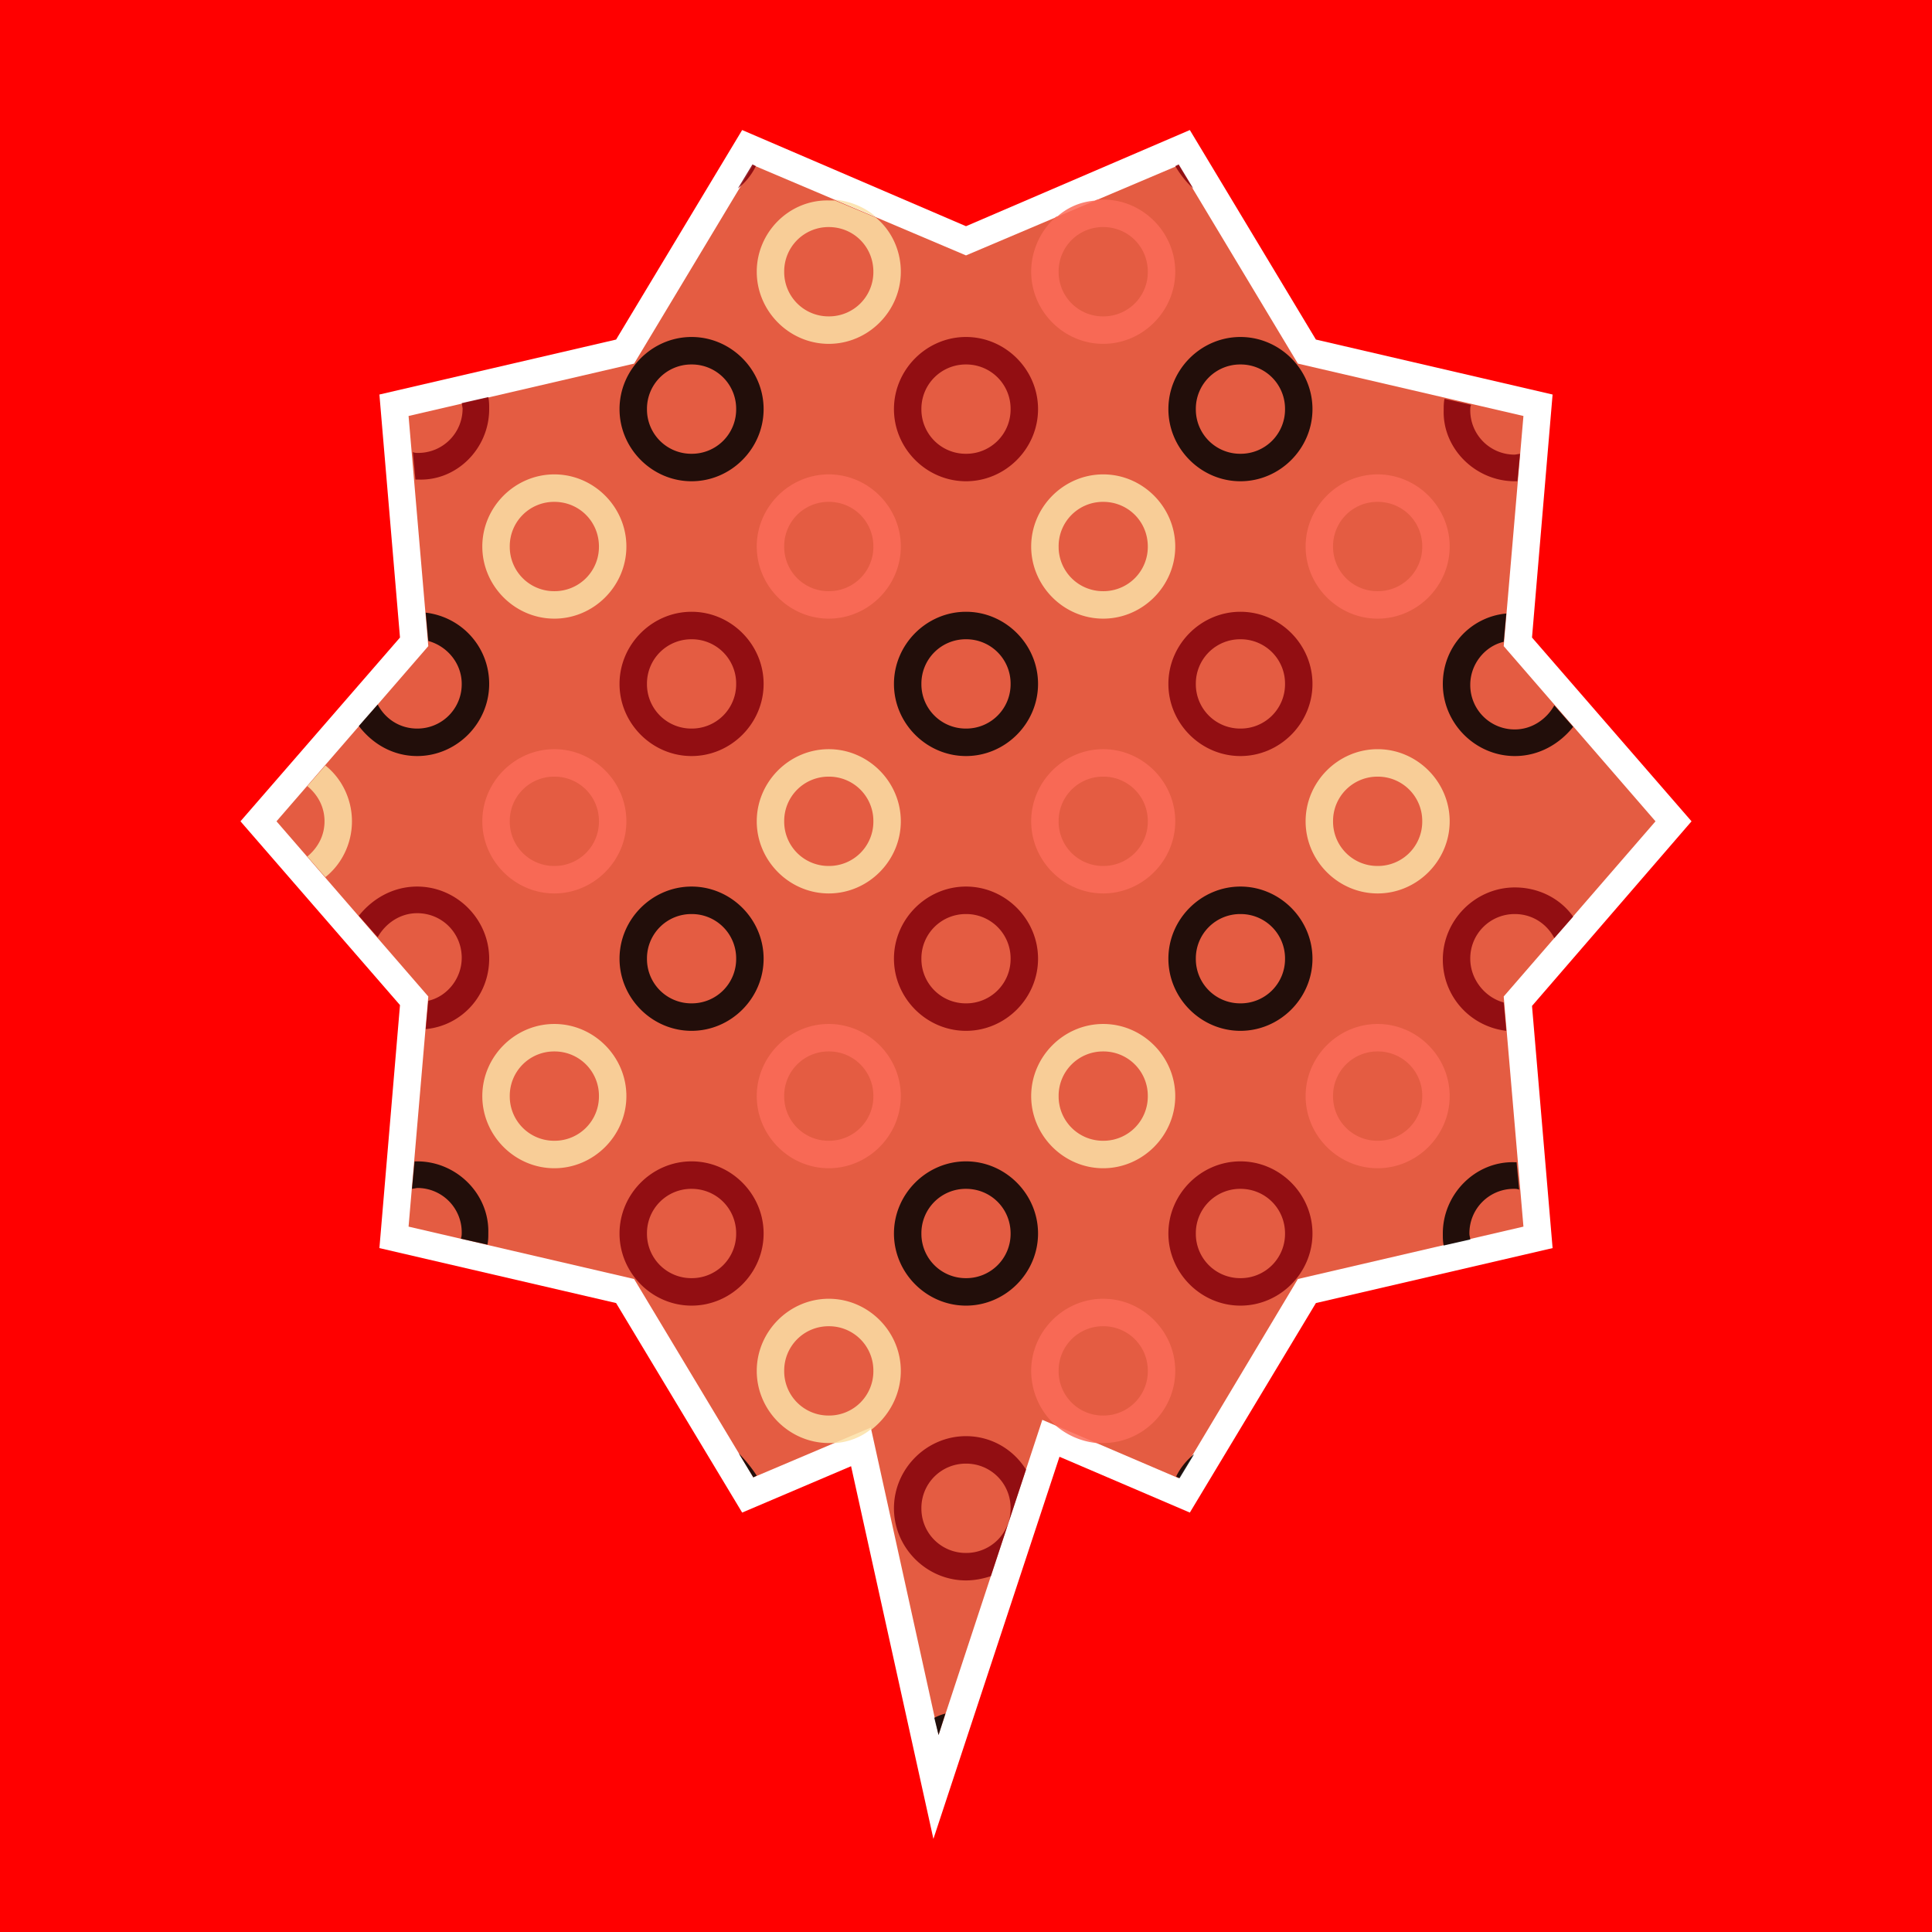
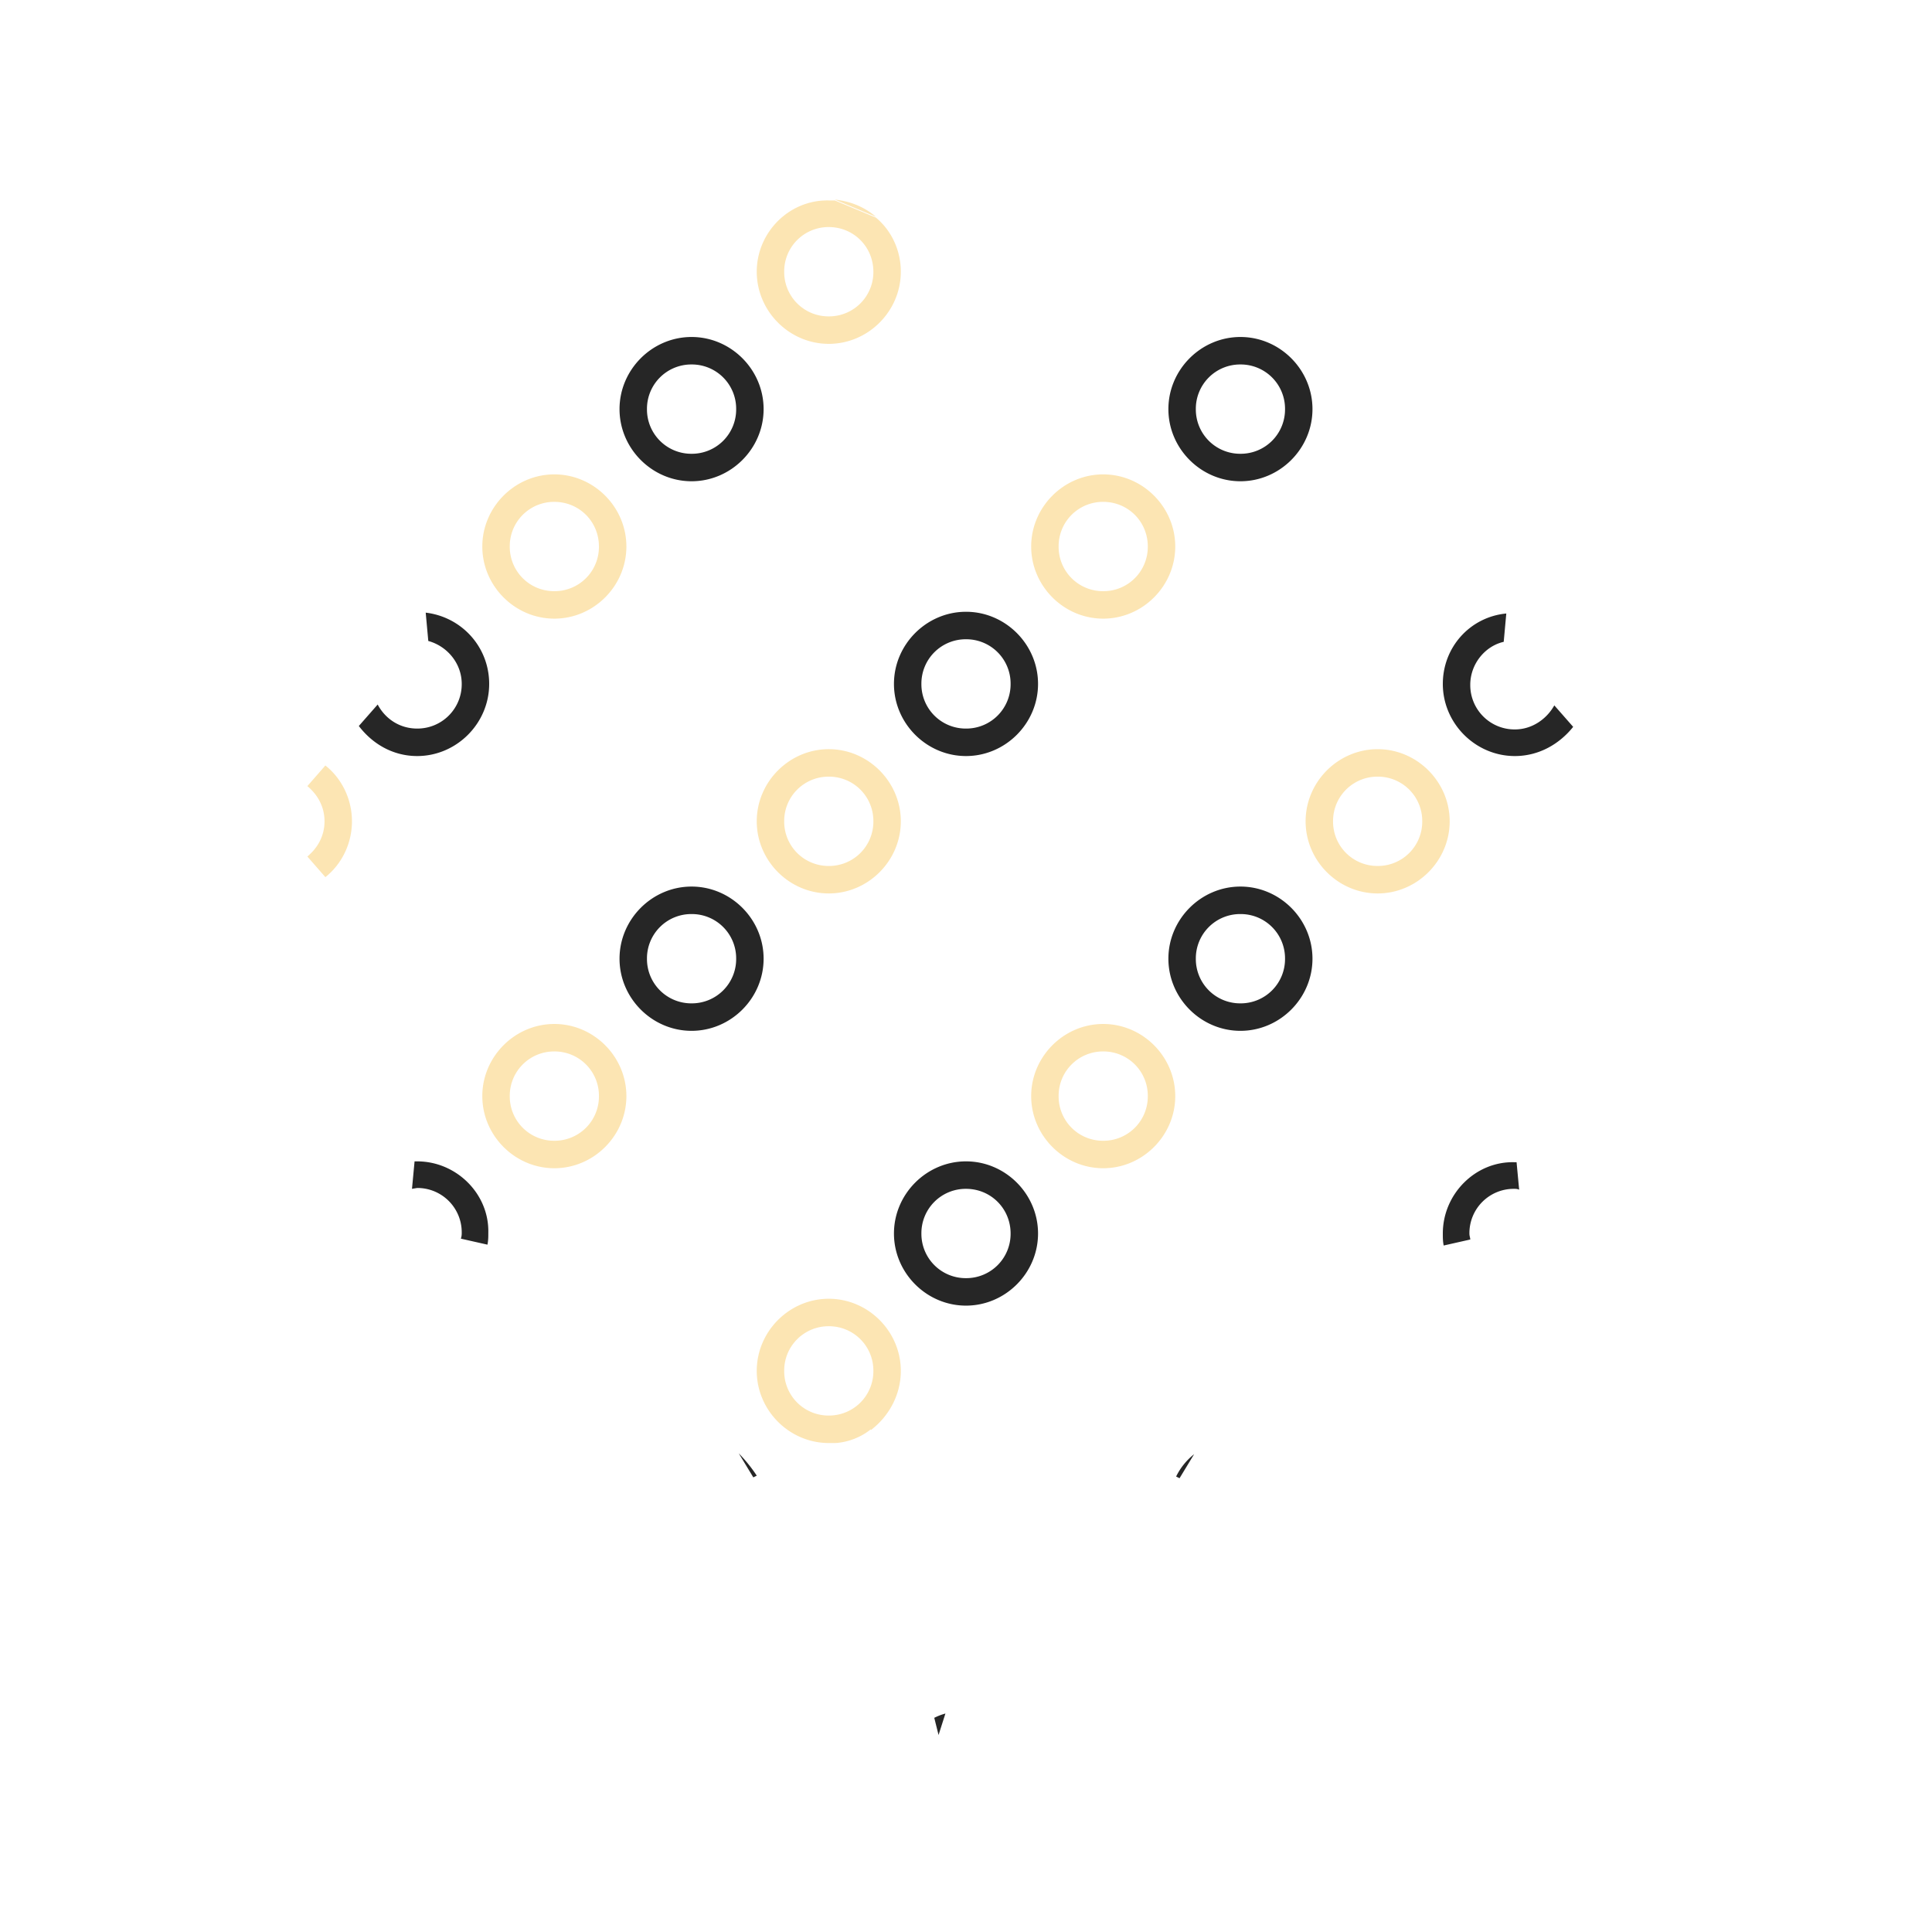
<svg xmlns="http://www.w3.org/2000/svg" viewBox="0 0 176 176" fill-rule="evenodd" clip-rule="evenodd" stroke-linejoin="round" stroke-miterlimit="2">
-   <path fill="red" fill-rule="nonzero" d="M0 0h176v176H0z" />
  <path d="M154.094 74.819l-14.532-16.741 1.875-22.138-21.562-5.007-11.484-19.087L88 20.607l-20.391-8.761-11.484 19.087-21.562 5.007 1.875 22.138-14.532 16.741L36.438 91.56l-1.875 22.138 21.562 5.007 11.484 19.087 9.922-4.224 7.5 33.951 11.485-34.812 11.875 5.085 11.484-19.087 21.562-5.007-1.875-22.06 14.532-16.819z" fill="#fff" fill-rule="nonzero" />
-   <path d="M150.812 74.819l-13.828-15.958 1.797-20.966-20.547-4.771-10.859-18.071L88 23.267l-19.375-8.214-10.859 18.071-20.547 4.771 1.797 20.966-13.828 15.958 13.828 15.958-1.797 20.965 20.547 4.772 10.859 18.071 10.703-4.537 6.172 28.005 9.453-28.709 12.422 5.319 10.859-18.149 20.547-4.772-1.797-20.965 13.828-15.958z" fill="#df4021" fill-rule="nonzero" opacity=".85" />
-   <path d="M68.859 15.131l-.312-.156-1.328 2.19a5.882 5.882 0 001.64-2.034zm39.844 2.034l-1.328-2.19-.313.156c.469.783 1.016 1.487 1.641 2.034zM44.563 37.27c0-.391 0-.704-.079-1.096l-2.422.548.079.469a4.037 4.037 0 01-4.063 4.068c-.156 0-.312 0-.469-.078l.235 2.503h.234c3.516.157 6.485-2.816 6.485-6.414zM88 43.841c3.594 0 6.563-2.973 6.563-6.571 0-3.599-2.969-6.571-6.563-6.571s-6.563 2.972-6.563 6.571c0 3.598 2.969 6.571 6.563 6.571zm0-10.639a4.037 4.037 0 014.063 4.068A4.038 4.038 0 0188 41.338a4.038 4.038 0 01-4.063-4.068A4.037 4.037 0 0188 33.202zm50 10.639h.234l.235-2.503-.469.078a4.037 4.037 0 01-4.063-4.068c0-.157 0-.313.079-.469l-2.422-.548c-.078.313-.078.704-.078 1.095-.079 3.442 2.89 6.415 6.484 6.415zM69.563 62.303c0-3.599-2.969-6.572-6.563-6.572s-6.563 2.973-6.563 6.572c0 3.598 2.969 6.571 6.563 6.571s6.563-2.973 6.563-6.571zm-10.626 0A4.037 4.037 0 0163 58.235a4.037 4.037 0 014.063 4.068A4.037 4.037 0 0163 66.37a4.037 4.037 0 01-4.063-4.067zM113 68.874c3.594 0 6.563-2.973 6.563-6.571 0-3.599-2.969-6.572-6.563-6.572s-6.563 2.973-6.563 6.572c0 3.598 2.969 6.571 6.563 6.571zm0-10.639a4.037 4.037 0 014.063 4.068A4.037 4.037 0 01113 66.37a4.037 4.037 0 01-4.063-4.067A4.037 4.037 0 01113 58.235zm-68.437 29.1c0-3.598-2.969-6.571-6.563-6.571-2.188 0-4.063 1.095-5.312 2.66l1.718 1.956c.703-1.252 2.032-2.191 3.594-2.191 2.266 0 4.062 1.8 4.062 4.068 0 1.878-1.328 3.52-3.046 3.912l-.235 2.581c3.281-.313 5.782-3.051 5.782-6.415zM88 93.906c3.594 0 6.563-2.972 6.563-6.571 0-3.598-2.969-6.571-6.563-6.571s-6.563 2.973-6.563 6.571c0 3.599 2.969 6.571 6.563 6.571zm0-10.638a4.037 4.037 0 014.063 4.067A4.037 4.037 0 0188 91.403a4.037 4.037 0 01-4.063-4.068A4.037 4.037 0 0188 83.268zm45.937 4.067A4.037 4.037 0 01138 83.268c1.562 0 2.891.86 3.594 2.19l1.718-1.956c-1.171-1.643-3.124-2.659-5.312-2.659-3.594 0-6.563 2.972-6.563 6.571 0 3.363 2.5 6.101 5.782 6.492l-.235-2.581c-1.718-.469-3.047-2.112-3.047-3.99zM63 105.797c-3.594 0-6.563 2.973-6.563 6.571 0 3.599 2.969 6.571 6.563 6.571s6.563-2.972 6.563-6.571c0-3.598-2.969-6.571-6.563-6.571zm0 10.639a4.037 4.037 0 01-4.063-4.068A4.038 4.038 0 0163 108.3c2.266 0 4.063 1.8 4.063 4.068A4.037 4.037 0 0163 116.436zm50-10.639c-3.594 0-6.563 2.973-6.563 6.571 0 3.599 2.969 6.571 6.563 6.571s6.563-2.972 6.563-6.571c0-3.598-2.969-6.571-6.563-6.571zm0 10.639a4.037 4.037 0 01-4.063-4.068A4.038 4.038 0 01113 108.3c2.266 0 4.063 1.8 4.063 4.068a4.037 4.037 0 01-4.063 4.068zM88 130.83c-3.594 0-6.563 2.973-6.563 6.571s2.969 6.571 6.563 6.571c.781 0 1.562-.156 2.266-.391l3.203-9.7c-1.172-1.878-3.203-3.051-5.469-3.051zm0 10.639a4.037 4.037 0 01-4.063-4.068A4.037 4.037 0 0188 133.333a4.037 4.037 0 014.063 4.068A4.037 4.037 0 0188 141.469z" fill="#84010a" fill-rule="nonzero" opacity=".85" />
  <path d="M76.047 18.182l3.75 1.565c-1.016-.861-2.266-1.408-3.75-1.565zm-7.109 6.571c0 3.599 2.968 6.571 6.562 6.571 3.594 0 6.562-2.972 6.562-6.571 0-1.955-.859-3.755-2.265-4.928l-3.75-1.565H75.5c-3.594-.078-6.562 2.895-6.562 6.493zm10.624 0a4.037 4.037 0 01-4.062 4.068 4.037 4.037 0 01-4.062-4.068 4.037 4.037 0 014.062-4.068c2.266 0 4.062 1.8 4.062 4.068zM50.5 56.357c3.594 0 6.562-2.972 6.562-6.571 0-3.598-2.968-6.571-6.562-6.571-3.594 0-6.563 2.973-6.563 6.571 0 3.599 2.969 6.571 6.563 6.571zm0-10.639c2.266 0 4.062 1.8 4.062 4.068a4.037 4.037 0 01-4.062 4.068 4.037 4.037 0 01-4.062-4.068 4.037 4.037 0 014.062-4.068zm50 10.639c3.594 0 6.562-2.972 6.562-6.571 0-3.598-2.968-6.571-6.562-6.571-3.594 0-6.562 2.973-6.562 6.571 0 3.599 2.968 6.571 6.562 6.571zm0-10.639c2.266 0 4.062 1.8 4.062 4.068a4.037 4.037 0 01-4.062 4.068 4.037 4.037 0 01-4.062-4.068 4.037 4.037 0 014.062-4.068zM32.062 74.819c0-2.034-.937-3.911-2.421-5.085L28 71.612c.938.782 1.563 1.877 1.563 3.207 0 1.33-.625 2.425-1.563 3.207l1.641 1.878c1.484-1.174 2.421-3.051 2.421-5.085zM75.5 81.39c3.594 0 6.562-2.973 6.562-6.571s-2.968-6.571-6.562-6.571c-3.594 0-6.562 2.973-6.562 6.571s2.968 6.571 6.562 6.571zm0-10.639a4.037 4.037 0 014.062 4.068 4.037 4.037 0 01-4.062 4.068 4.037 4.037 0 01-4.062-4.068 4.037 4.037 0 014.062-4.068zm50-2.503c-3.594 0-6.562 2.973-6.562 6.571s2.968 6.571 6.562 6.571c3.594 0 6.562-2.973 6.562-6.571s-2.968-6.571-6.562-6.571zm0 10.639a4.037 4.037 0 01-4.062-4.068 4.037 4.037 0 014.062-4.068 4.037 4.037 0 014.062 4.068 4.037 4.037 0 01-4.062 4.068zm-75 14.394c-3.594 0-6.563 2.972-6.563 6.571 0 3.598 2.969 6.571 6.563 6.571s6.562-2.973 6.562-6.571c0-3.599-2.968-6.571-6.562-6.571zm0 10.639a4.037 4.037 0 01-4.062-4.068 4.037 4.037 0 014.062-4.068 4.037 4.037 0 014.062 4.068 4.037 4.037 0 01-4.062 4.068zm50-10.639c-3.594 0-6.562 2.972-6.562 6.571 0 3.598 2.968 6.571 6.562 6.571 3.594 0 6.562-2.973 6.562-6.571 0-3.599-2.968-6.571-6.562-6.571zm0 10.639a4.037 4.037 0 01-4.062-4.068 4.037 4.037 0 014.062-4.068 4.037 4.037 0 014.062 4.068 4.037 4.037 0 01-4.062 4.068zm-24.375 27.536c1.172-.078 2.344-.548 3.203-1.252v-.156l-3.203 1.408zm5.937-6.571c0-3.599-2.968-6.571-6.562-6.571-3.594 0-6.562 2.972-6.562 6.571 0 3.598 2.968 6.571 6.562 6.571h.625l3.203-1.33v.156c1.641-1.251 2.734-3.207 2.734-5.397zm-6.562 4.067a4.036 4.036 0 01-4.062-4.067 4.037 4.037 0 014.062-4.068 4.037 4.037 0 014.062 4.068 4.036 4.036 0 01-4.062 4.067z" fill="#fbe1a6" fill-rule="nonzero" opacity=".85" />
  <path d="M63 43.841c3.594 0 6.563-2.973 6.563-6.571 0-3.599-2.969-6.571-6.563-6.571s-6.563 2.972-6.563 6.571c0 3.598 2.969 6.571 6.563 6.571zm0-10.639a4.037 4.037 0 014.063 4.068A4.038 4.038 0 0163 41.338a4.038 4.038 0 01-4.063-4.068A4.037 4.037 0 0163 33.202zm50 10.639c3.594 0 6.563-2.973 6.563-6.571 0-3.599-2.969-6.571-6.563-6.571s-6.563 2.972-6.563 6.571c0 3.598 2.969 6.571 6.563 6.571zm0-10.639a4.037 4.037 0 014.063 4.068A4.038 4.038 0 01113 41.338a4.038 4.038 0 01-4.063-4.068A4.037 4.037 0 01113 33.202zM38 68.874c3.594 0 6.563-2.973 6.563-6.571 0-3.364-2.501-6.102-5.782-6.493l.235 2.581c1.718.47 3.046 2.034 3.046 3.912A4.036 4.036 0 0138 66.37c-1.562 0-2.891-.86-3.594-2.19l-1.718 1.956c1.249 1.642 3.124 2.738 5.312 2.738zm50 0c3.594 0 6.563-2.973 6.563-6.571 0-3.599-2.969-6.572-6.563-6.572s-6.563 2.973-6.563 6.572c0 3.598 2.969 6.571 6.563 6.571zm0-10.639a4.037 4.037 0 014.063 4.068A4.037 4.037 0 0188 66.37a4.037 4.037 0 01-4.063-4.067A4.037 4.037 0 0188 58.235zm43.437 4.068c0 3.598 2.969 6.571 6.563 6.571 2.188 0 4.063-1.096 5.312-2.66l-1.718-1.956c-.703 1.252-2.032 2.191-3.594 2.191a4.038 4.038 0 01-4.063-4.068c0-1.878 1.329-3.52 3.047-3.912l.235-2.581c-3.282.313-5.782 3.051-5.782 6.415zM63 93.906c3.594 0 6.563-2.972 6.563-6.571 0-3.598-2.969-6.571-6.563-6.571s-6.563 2.973-6.563 6.571c0 3.599 2.969 6.571 6.563 6.571zm0-10.638a4.037 4.037 0 014.063 4.067A4.037 4.037 0 0163 91.403a4.037 4.037 0 01-4.063-4.068A4.037 4.037 0 0163 83.268zm50 10.638c3.594 0 6.563-2.972 6.563-6.571 0-3.598-2.969-6.571-6.563-6.571s-6.563 2.973-6.563 6.571c0 3.599 2.969 6.571 6.563 6.571zm0-10.638a4.037 4.037 0 014.063 4.067A4.037 4.037 0 01113 91.403a4.037 4.037 0 01-4.063-4.068A4.037 4.037 0 01113 83.268zm-75 22.529h-.234l-.235 2.503.469-.078a4.037 4.037 0 014.062 4.068c0 .156 0 .313-.078.548l2.422.547c.078-.391.078-.704.078-1.095.079-3.52-2.89-6.493-6.484-6.493zm50 0c-3.594 0-6.563 2.973-6.563 6.571 0 3.599 2.969 6.571 6.563 6.571s6.563-2.972 6.563-6.571c0-3.598-2.969-6.571-6.563-6.571zm0 10.639a4.037 4.037 0 01-4.063-4.068A4.038 4.038 0 0188 108.3c2.266 0 4.063 1.8 4.063 4.068A4.037 4.037 0 0188 116.436zm43.437-4.068c0 .391 0 .704.079 1.095l2.421-.547c0-.157-.078-.313-.078-.548a4.038 4.038 0 014.063-4.068c.156 0 .312 0 .469.079l-.235-2.504h-.234c-3.516-.078-6.485 2.895-6.485 6.493zm-64.14 20.027l1.328 2.19.313-.157a13.336 13.336 0 00-1.641-2.033zm39.844 2.112l.312.156 1.328-2.19a5.882 5.882 0 00-1.64 2.034zM85.5 158.053l.625-1.955a5.37 5.37 0 00-1.016.391l.391 1.564z" fill-rule="nonzero" opacity=".85" />
-   <path d="M96.203 19.825l3.75-1.565c-1.484.079-2.734.626-3.75 1.565zm-2.265 4.928c0 3.599 2.968 6.571 6.562 6.571 3.594 0 6.562-2.972 6.562-6.571 0-3.598-2.968-6.571-6.562-6.571h-.547l-3.75 1.565a6.7 6.7 0 00-2.265 5.006zm6.562-4.068c2.266 0 4.062 1.8 4.062 4.068a4.037 4.037 0 01-4.062 4.068 4.037 4.037 0 01-4.062-4.068 4.037 4.037 0 014.062-4.068zm-25 35.672c3.594 0 6.562-2.972 6.562-6.571 0-3.598-2.968-6.571-6.562-6.571-3.594 0-6.562 2.973-6.562 6.571 0 3.599 2.968 6.571 6.562 6.571zm0-10.639c2.266 0 4.062 1.8 4.062 4.068a4.037 4.037 0 01-4.062 4.068 4.037 4.037 0 01-4.062-4.068 4.037 4.037 0 014.062-4.068zm50 10.639c3.594 0 6.562-2.972 6.562-6.571 0-3.598-2.968-6.571-6.562-6.571-3.594 0-6.562 2.973-6.562 6.571 0 3.599 2.968 6.571 6.562 6.571zm0-10.639c2.266 0 4.062 1.8 4.062 4.068a4.037 4.037 0 01-4.062 4.068 4.037 4.037 0 01-4.062-4.068 4.037 4.037 0 014.062-4.068zm-75 35.672c3.594 0 6.562-2.973 6.562-6.571s-2.968-6.571-6.562-6.571c-3.594 0-6.563 2.973-6.563 6.571s2.969 6.571 6.563 6.571zm0-10.639a4.037 4.037 0 014.062 4.068 4.037 4.037 0 01-4.062 4.068 4.037 4.037 0 01-4.062-4.068 4.037 4.037 0 014.062-4.068zm50 10.639c3.594 0 6.562-2.973 6.562-6.571s-2.968-6.571-6.562-6.571c-3.594 0-6.562 2.973-6.562 6.571s2.968 6.571 6.562 6.571zm0-10.639a4.037 4.037 0 014.062 4.068 4.037 4.037 0 01-4.062 4.068 4.037 4.037 0 01-4.062-4.068 4.037 4.037 0 014.062-4.068zm-25 22.53c-3.594 0-6.562 2.972-6.562 6.571 0 3.598 2.968 6.571 6.562 6.571 3.594 0 6.562-2.973 6.562-6.571 0-3.599-2.968-6.571-6.562-6.571zm0 10.639a4.037 4.037 0 01-4.062-4.068 4.037 4.037 0 014.062-4.068 4.037 4.037 0 014.062 4.068 4.037 4.037 0 01-4.062 4.068zm50-10.639c-3.594 0-6.562 2.972-6.562 6.571 0 3.598 2.968 6.571 6.562 6.571 3.594 0 6.562-2.973 6.562-6.571 0-3.599-2.968-6.571-6.562-6.571zm0 10.639a4.037 4.037 0 01-4.062-4.068 4.037 4.037 0 014.062-4.068 4.037 4.037 0 014.062 4.068 4.037 4.037 0 01-4.062 4.068zm-25.625 27.536l-3.672-1.565a6.783 6.783 0 003.672 1.565zm7.187-6.571c0-3.599-2.968-6.571-6.562-6.571-3.594 0-6.562 2.972-6.562 6.571a6.7 6.7 0 002.265 5.006l3.672 1.565h.625c3.594 0 6.562-2.973 6.562-6.571zm-10.624 0a4.037 4.037 0 014.062-4.068 4.037 4.037 0 014.062 4.068 4.036 4.036 0 01-4.062 4.067 4.036 4.036 0 01-4.062-4.067z" fill="#fb6b58" fill-rule="nonzero" opacity=".85" />
</svg>